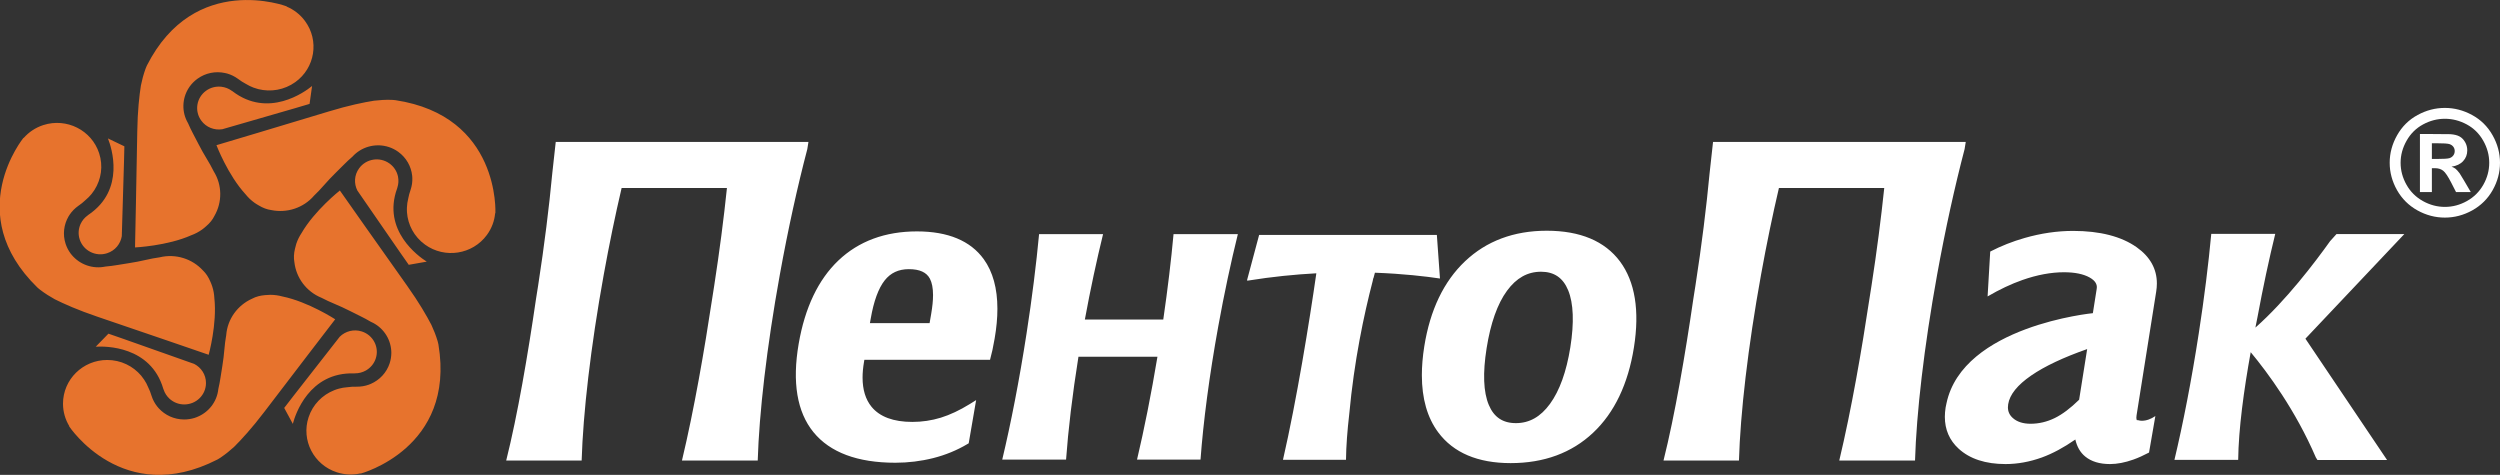
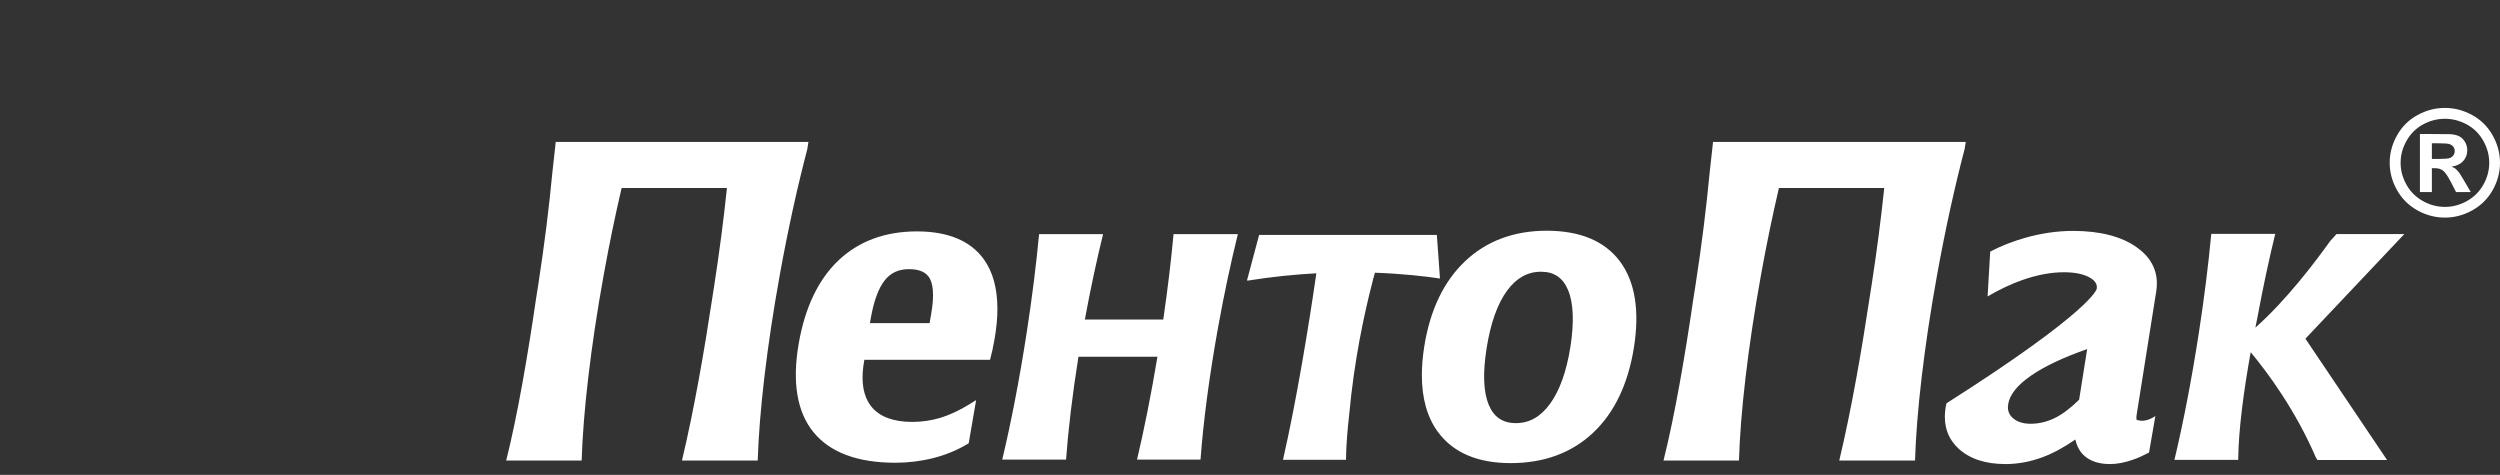
<svg xmlns="http://www.w3.org/2000/svg" preserveAspectRatio="xMidYMid" width="179" height="34" viewBox="0 0 179 34">
  <rect x="0" y="0" width="179" height="34" fill="#333333" stroke="none" />
  <defs>
    <style>
      .cls-1 {
        fill: #fff;
      }

      .cls-1, .cls-2 {
        fill-rule: evenodd;
      }

      .cls-2 {
        fill: #e7732d;
      }
    </style>
  </defs>
  <g>
-     <path d="M178.477,13.610 C178.127,14.230 177.641,14.713 177.018,15.061 C176.394,15.407 175.739,15.580 175.051,15.580 C174.363,15.580 173.708,15.407 173.084,15.061 C172.461,14.713 171.975,14.230 171.625,13.610 C171.276,12.989 171.102,12.338 171.102,11.654 C171.102,10.966 171.280,10.308 171.635,9.680 C171.991,9.052 172.480,8.569 173.103,8.233 C173.724,7.895 174.373,7.727 175.051,7.727 C175.729,7.727 176.378,7.895 176.999,8.233 C177.622,8.569 178.111,9.052 178.467,9.680 C178.822,10.308 179.000,10.966 179.000,11.654 C179.000,12.338 178.826,12.989 178.477,13.610 ZM177.798,10.070 C177.511,9.565 177.119,9.178 176.619,8.908 C176.117,8.639 175.597,8.504 175.055,8.504 C174.511,8.504 173.990,8.639 173.492,8.908 C172.994,9.178 172.601,9.565 172.315,10.070 C172.028,10.574 171.883,11.104 171.883,11.656 C171.883,12.205 172.024,12.730 172.304,13.227 C172.584,13.726 172.975,14.114 173.476,14.394 C173.978,14.674 174.504,14.814 175.055,14.814 C175.607,14.814 176.133,14.674 176.633,14.394 C177.135,14.114 177.525,13.726 177.807,13.227 C178.088,12.730 178.229,12.205 178.229,11.656 C178.229,11.104 178.085,10.574 177.798,10.070 ZM176.109,12.408 C176.140,12.450 176.242,12.618 176.418,12.915 L176.909,13.754 L175.853,13.754 L175.507,13.077 C175.273,12.623 175.079,12.336 174.926,12.219 C174.771,12.102 174.578,12.042 174.342,12.042 L174.122,12.042 L174.122,13.754 L173.267,13.754 L173.267,9.596 L174.115,9.596 C174.910,9.596 175.357,9.600 175.452,9.607 C175.734,9.629 175.952,9.685 176.109,9.773 C176.263,9.859 176.394,9.992 176.499,10.172 C176.603,10.350 176.656,10.550 176.656,10.767 C176.656,11.068 176.557,11.323 176.360,11.537 C176.163,11.750 175.887,11.881 175.531,11.934 C175.658,11.981 175.757,12.034 175.825,12.090 C175.894,12.146 175.989,12.252 176.109,12.408 ZM175.656,11.131 C175.725,11.038 175.758,10.933 175.758,10.814 C175.758,10.700 175.725,10.597 175.658,10.508 C175.591,10.418 175.496,10.354 175.373,10.315 C175.250,10.277 174.947,10.257 174.465,10.257 L174.122,10.257 L174.122,11.381 L174.465,11.381 C174.954,11.381 175.259,11.362 175.377,11.325 C175.494,11.288 175.588,11.223 175.656,11.131 ZM165.068,24.250 C165.274,24.555 170.916,32.938 170.916,32.938 L165.930,32.938 C165.930,32.938 165.890,32.873 165.816,32.757 C164.356,29.364 162.361,26.673 161.150,25.216 C160.664,27.904 160.280,30.708 160.254,32.927 L155.689,32.927 C156.306,30.336 156.915,27.224 157.431,23.873 C157.828,21.318 158.126,18.897 158.327,16.743 L162.908,16.743 C162.459,18.578 162.029,20.587 161.638,22.696 C161.588,22.946 161.536,23.200 161.486,23.456 C163.662,21.540 165.755,18.781 166.836,17.265 C167.011,17.071 167.165,16.901 167.293,16.759 L172.150,16.759 C170.598,18.404 165.283,24.025 165.068,24.250 ZM152.977,29.743 C152.968,29.803 152.963,29.859 152.963,29.907 C152.963,29.998 152.979,30.066 153.013,30.104 C153.018,30.108 153.027,30.116 153.036,30.121 L153.013,30.061 C153.013,30.061 153.322,30.215 153.812,30.050 C153.833,30.042 153.850,30.037 153.871,30.025 L153.871,30.027 C154.011,29.975 154.160,29.903 154.324,29.789 L153.871,32.402 C153.477,32.610 153.104,32.779 152.756,32.903 C152.152,33.119 151.588,33.227 151.077,33.227 C150.335,33.227 149.739,33.046 149.305,32.690 C148.945,32.398 148.710,31.982 148.594,31.469 C147.776,32.038 146.970,32.473 146.198,32.755 C145.328,33.068 144.452,33.227 143.597,33.227 C142.166,33.227 141.036,32.857 140.241,32.128 C139.580,31.523 139.251,30.758 139.251,29.844 C139.251,29.632 139.270,29.410 139.305,29.181 C139.321,29.078 139.343,28.977 139.368,28.877 C140.539,23.328 149.849,22.423 149.849,22.423 C149.886,22.188 150.123,20.686 150.123,20.686 C150.131,20.649 150.134,20.607 150.134,20.563 C150.134,20.364 150.046,20.111 149.619,19.869 C149.176,19.620 148.557,19.493 147.782,19.493 C146.858,19.493 145.855,19.679 144.808,20.047 C144.010,20.326 143.173,20.721 142.312,21.224 L142.500,18.012 C143.279,17.610 144.101,17.285 144.962,17.039 C146.126,16.705 147.293,16.533 148.431,16.533 C150.357,16.533 151.891,16.928 152.987,17.704 C153.948,18.384 154.432,19.255 154.432,20.297 C154.432,20.486 154.416,20.679 154.384,20.879 L152.977,29.743 ZM145.443,26.881 C144.451,27.562 143.892,28.255 143.785,28.942 C143.772,29.019 143.767,29.090 143.767,29.162 C143.767,29.470 143.884,29.723 144.121,29.933 C144.426,30.204 144.852,30.341 145.390,30.341 C145.982,30.341 146.564,30.204 147.121,29.932 C147.669,29.664 148.255,29.221 148.865,28.621 C148.886,28.489 149.346,25.596 149.441,24.994 C147.751,25.587 146.406,26.219 145.443,26.881 ZM138.699,19.660 C137.754,24.878 137.218,29.596 137.116,32.974 L131.691,32.974 C132.572,29.287 133.309,24.994 133.854,21.377 C133.905,21.067 133.954,20.758 134.001,20.444 C134.384,17.973 134.686,15.615 134.912,13.459 L127.371,13.459 C126.917,15.398 126.485,17.486 126.092,19.660 C125.147,24.878 124.609,29.596 124.509,32.974 L119.107,32.974 C119.926,29.703 120.657,25.422 121.243,21.400 C121.293,21.083 121.345,20.766 121.394,20.444 C121.841,17.559 122.179,14.831 122.408,12.393 C122.514,11.460 122.598,10.700 122.654,10.161 L123.077,10.161 L128.140,10.161 L135.219,10.161 L138.837,10.161 L140.748,10.161 L140.665,10.677 C139.967,13.342 139.289,16.401 138.699,19.660 ZM114.066,30.985 C112.536,32.428 110.549,33.159 108.164,33.159 C105.807,33.159 104.064,32.417 102.977,30.957 C102.196,29.910 101.805,28.538 101.805,26.865 C101.805,26.223 101.862,25.535 101.978,24.803 C102.392,22.199 103.374,20.147 104.901,18.703 C106.432,17.254 108.396,16.520 110.745,16.520 C113.141,16.520 114.903,17.260 115.992,18.720 C117.070,20.172 117.408,22.242 116.990,24.873 C116.574,27.494 115.592,29.551 114.066,30.985 ZM112.281,20.785 C111.913,19.890 111.277,19.456 110.337,19.456 C109.372,19.456 108.575,19.901 107.902,20.818 C107.217,21.753 106.725,23.139 106.441,24.935 C106.159,26.709 106.212,28.075 106.597,28.990 C106.963,29.869 107.598,30.296 108.538,30.296 C109.502,30.296 110.301,29.846 110.977,28.920 C111.667,27.975 112.157,26.612 112.436,24.866 C112.716,23.093 112.664,21.720 112.281,20.785 ZM98.339,19.919 L98.327,19.919 C98.314,19.985 98.299,20.054 98.285,20.121 C97.654,22.542 96.955,25.858 96.607,29.638 C96.472,30.807 96.385,31.923 96.373,32.920 L91.861,32.920 C92.842,28.647 93.752,23.047 94.250,19.568 C92.730,19.650 91.091,19.810 89.369,20.088 L89.281,20.088 L90.153,16.822 L102.879,16.822 L103.102,19.942 C102.081,19.789 100.475,19.600 98.444,19.526 C98.411,19.657 98.374,19.784 98.339,19.919 ZM85.957,32.908 L81.411,32.908 C81.921,30.751 82.423,28.243 82.873,25.541 L77.217,25.541 C76.780,28.276 76.483,30.790 76.330,32.908 L71.760,32.908 C72.377,30.324 72.985,27.219 73.501,23.879 C73.897,21.327 74.196,18.914 74.398,16.766 L78.979,16.766 C78.518,18.647 78.075,20.709 77.676,22.878 L83.290,22.878 C83.608,20.693 83.855,18.628 84.025,16.766 L88.630,16.766 C88.133,18.780 87.656,21.003 87.231,23.349 C86.582,26.923 86.155,30.222 85.957,32.908 ZM71.060,25.056 L70.886,25.764 C70.886,25.764 62.284,25.764 61.888,25.764 C61.877,25.832 61.865,25.901 61.865,25.901 C61.795,26.307 61.760,26.685 61.760,27.035 C61.760,27.902 61.975,28.601 62.398,29.121 C62.986,29.843 63.969,30.209 65.322,30.209 C66.022,30.209 66.708,30.107 67.363,29.906 C68.022,29.701 68.716,29.375 69.430,28.934 L69.891,28.647 L69.359,31.741 L69.268,31.794 C68.518,32.240 67.695,32.578 66.821,32.799 C65.943,33.020 65.030,33.132 64.107,33.132 C61.399,33.132 59.426,32.395 58.242,30.941 C57.067,29.498 56.711,27.370 57.185,24.617 C57.631,22.027 58.589,20.021 60.029,18.650 C61.485,17.267 63.377,16.568 65.654,16.568 C67.875,16.568 69.484,17.238 70.438,18.559 C71.087,19.458 71.414,20.648 71.414,22.107 C71.414,22.764 71.349,23.477 71.216,24.242 L71.060,25.056 ZM66.582,19.956 C66.339,19.496 65.845,19.272 65.074,19.272 C64.337,19.272 63.771,19.535 63.343,20.076 C62.896,20.642 62.560,21.562 62.343,22.817 C62.343,22.817 62.315,22.977 62.287,23.134 C62.766,23.134 66.203,23.134 66.559,23.134 C66.599,22.906 66.673,22.474 66.673,22.474 C66.760,21.963 66.806,21.515 66.806,21.130 C66.806,20.630 66.729,20.237 66.582,19.956 ZM55.837,19.660 C54.892,24.878 54.355,29.596 54.253,32.974 L48.828,32.974 C49.710,29.287 50.446,24.994 50.993,21.377 C51.042,21.067 51.091,20.758 51.139,20.444 C51.521,17.973 51.825,15.615 52.049,13.459 L44.508,13.459 C44.054,15.398 43.623,17.486 43.229,19.660 C42.284,24.878 41.748,29.596 41.646,32.974 L36.244,32.974 C37.063,29.703 37.793,25.422 38.379,21.400 C38.430,21.083 38.482,20.766 38.531,20.444 C38.977,17.559 39.316,14.831 39.545,12.393 C39.651,11.460 39.734,10.700 39.791,10.161 L40.213,10.161 L45.276,10.161 L52.355,10.161 L55.973,10.161 L57.885,10.161 L57.803,10.677 C57.104,13.342 56.426,16.401 55.837,19.660 Z" class="cls-1" />
-     <path d="M35.469,15.264 L35.452,15.264 C35.404,15.810 35.209,16.351 34.859,16.826 C33.831,18.225 31.852,18.534 30.437,17.518 C29.646,16.949 29.200,16.088 29.139,15.192 C29.133,15.077 29.130,14.960 29.137,14.844 C29.144,14.638 29.177,14.434 29.226,14.231 C29.264,14.027 29.320,13.801 29.401,13.581 C29.491,13.309 29.533,13.030 29.523,12.749 C29.521,12.691 29.517,12.634 29.511,12.576 C29.440,11.917 29.096,11.290 28.512,10.869 C28.304,10.719 28.080,10.607 27.848,10.530 L27.848,10.529 C27.826,10.521 27.803,10.516 27.781,10.511 C27.755,10.502 27.728,10.494 27.701,10.487 C27.694,10.485 27.687,10.483 27.680,10.481 C26.808,10.261 25.859,10.527 25.237,11.215 C24.808,11.578 24.415,12.007 24.026,12.382 C23.412,12.974 22.985,13.545 22.489,14.006 C21.723,14.897 20.541,15.267 19.433,15.043 C19.117,15.001 18.811,14.882 18.521,14.705 C18.415,14.647 18.312,14.582 18.211,14.510 C17.971,14.338 17.764,14.138 17.589,13.919 C16.315,12.539 15.498,10.395 15.498,10.395 C15.498,10.395 20.948,8.771 23.555,7.976 C24.970,7.545 26.069,7.323 26.782,7.210 C27.159,7.166 27.591,7.136 28.025,7.149 C28.067,7.151 28.106,7.153 28.148,7.157 C28.200,7.161 28.248,7.164 28.299,7.170 C35.838,8.301 35.469,15.264 35.469,15.264 ZM15.855,6.211 C15.855,6.212 15.855,6.212 15.857,6.212 C16.118,6.243 16.372,6.339 16.588,6.496 C16.621,6.513 16.639,6.527 16.639,6.527 C19.206,8.502 21.835,6.569 22.307,6.187 C22.321,6.176 22.333,6.165 22.345,6.155 L22.165,7.439 L21.099,7.755 L15.914,9.254 C15.355,9.339 14.769,9.125 14.414,8.640 C13.908,7.954 14.063,6.992 14.758,6.494 C15.074,6.267 15.446,6.176 15.807,6.207 L15.807,6.207 C15.823,6.208 15.839,6.210 15.855,6.211 ZM21.143,5.880 C20.349,6.448 19.378,6.601 18.498,6.382 C18.384,6.353 18.270,6.317 18.161,6.277 C17.966,6.205 17.779,6.113 17.599,6.003 C17.416,5.905 17.213,5.782 17.027,5.636 C16.795,5.469 16.538,5.343 16.266,5.265 C16.209,5.250 16.152,5.236 16.096,5.225 C15.439,5.087 14.729,5.214 14.144,5.635 C13.935,5.785 13.758,5.961 13.612,6.156 L13.611,6.154 C13.598,6.173 13.587,6.192 13.572,6.210 C13.556,6.234 13.541,6.257 13.526,6.279 C13.521,6.285 13.517,6.291 13.513,6.298 C13.032,7.048 12.994,8.023 13.463,8.819 C13.681,9.335 13.973,9.837 14.214,10.319 C14.594,11.079 15.010,11.656 15.301,12.266 C15.921,13.260 15.914,14.484 15.356,15.453 C15.220,15.739 15.008,15.988 14.749,16.207 C14.661,16.287 14.567,16.366 14.467,16.437 C14.226,16.610 13.969,16.743 13.704,16.840 C11.981,17.610 9.668,17.716 9.668,17.716 C9.668,17.716 9.787,12.097 9.829,9.400 C9.850,7.938 9.977,6.836 10.087,6.129 C10.161,5.761 10.268,5.347 10.413,4.944 C10.428,4.905 10.442,4.868 10.459,4.829 C10.478,4.784 10.496,4.739 10.517,4.692 C13.936,-2.044 20.526,0.455 20.526,0.455 L20.522,0.471 C21.033,0.684 21.494,1.034 21.842,1.510 C22.871,2.907 22.557,4.865 21.143,5.880 ZM14.522,19.356 C14.754,19.573 14.928,19.848 15.059,20.158 C15.110,20.268 15.155,20.381 15.193,20.498 C15.285,20.777 15.333,21.058 15.347,21.337 C15.555,23.195 14.941,25.402 14.941,25.402 C14.941,25.402 9.571,23.554 6.988,22.681 C5.589,22.208 4.566,21.750 3.922,21.427 C3.590,21.244 3.224,21.017 2.882,20.755 C2.848,20.728 2.816,20.703 2.784,20.677 C2.747,20.644 2.710,20.613 2.671,20.579 C-2.755,15.283 1.684,9.865 1.684,9.865 L1.698,9.875 C2.063,9.461 2.542,9.136 3.106,8.954 C4.770,8.420 6.556,9.320 7.096,10.963 C7.398,11.883 7.248,12.841 6.763,13.600 C6.700,13.698 6.632,13.793 6.559,13.885 C6.430,14.044 6.281,14.193 6.121,14.326 C5.969,14.470 5.789,14.621 5.592,14.751 C5.359,14.918 5.157,15.122 5.000,15.352 C4.966,15.401 4.936,15.449 4.906,15.500 C4.572,16.075 4.475,16.782 4.699,17.462 C4.778,17.704 4.893,17.926 5.035,18.122 L5.034,18.123 C5.048,18.142 5.063,18.159 5.076,18.177 C5.093,18.198 5.110,18.219 5.128,18.240 C5.133,18.247 5.138,18.254 5.142,18.259 C5.716,18.942 6.641,19.281 7.553,19.085 C8.116,19.041 8.690,18.920 9.227,18.843 C10.078,18.721 10.761,18.507 11.437,18.423 C12.587,18.147 13.762,18.532 14.522,19.356 ZM8.720,16.912 C8.629,17.464 8.241,17.948 7.665,18.132 C6.849,18.396 5.971,17.953 5.707,17.146 C5.585,16.779 5.614,16.401 5.755,16.071 L5.754,16.071 C5.760,16.056 5.767,16.042 5.773,16.028 C5.774,16.027 5.775,16.026 5.775,16.026 C5.885,15.790 6.056,15.582 6.273,15.427 C6.301,15.401 6.319,15.389 6.319,15.389 C9.013,13.586 7.965,10.517 7.744,9.955 C7.737,9.939 7.731,9.924 7.724,9.910 L8.905,10.476 L8.879,11.576 L8.720,16.912 ZM12.174,28.581 C12.162,28.571 12.150,28.561 12.138,28.550 C12.138,28.550 12.138,28.549 12.137,28.548 C11.945,28.371 11.796,28.147 11.715,27.894 C11.698,27.861 11.692,27.839 11.692,27.839 C10.789,24.750 7.513,24.787 6.903,24.822 C6.886,24.822 6.870,24.824 6.854,24.825 L7.764,23.891 L8.813,24.255 L13.900,26.054 C14.403,26.310 14.749,26.824 14.748,27.423 C14.749,28.271 14.052,28.959 13.193,28.958 C12.803,28.959 12.448,28.815 12.174,28.581 ZM7.676,25.774 C8.656,25.774 9.530,26.212 10.111,26.901 C10.186,26.991 10.256,27.086 10.320,27.183 C10.436,27.354 10.533,27.537 10.611,27.730 C10.703,27.916 10.792,28.133 10.857,28.359 C10.945,28.629 11.080,28.881 11.253,29.100 C11.289,29.147 11.327,29.190 11.367,29.234 C11.815,29.725 12.466,30.035 13.189,30.035 C13.447,30.035 13.695,29.996 13.929,29.923 L13.929,29.925 C13.951,29.916 13.972,29.909 13.994,29.900 C14.021,29.892 14.046,29.882 14.072,29.872 C14.078,29.869 14.087,29.868 14.093,29.864 C14.928,29.537 15.539,28.772 15.632,27.854 C15.764,27.311 15.826,26.734 15.920,26.205 C16.064,25.368 16.068,24.661 16.197,23.998 C16.286,22.833 17.021,21.847 18.049,21.387 C18.329,21.236 18.648,21.156 18.986,21.130 C19.107,21.117 19.229,21.109 19.353,21.109 C19.649,21.109 19.937,21.150 20.211,21.225 C22.066,21.602 24.000,22.861 24.000,22.861 C24.000,22.861 20.561,27.337 18.921,29.496 C18.031,30.667 17.274,31.486 16.765,31.993 C16.486,32.246 16.156,32.521 15.795,32.762 C15.761,32.784 15.727,32.807 15.691,32.828 C15.648,32.852 15.607,32.879 15.562,32.904 C8.790,36.368 4.948,30.521 4.948,30.521 L4.961,30.510 C4.676,30.040 4.511,29.490 4.511,28.902 C4.511,27.175 5.927,25.774 7.676,25.774 ZM24.327,24.108 C24.729,23.714 25.330,23.548 25.906,23.733 C26.723,23.995 27.170,24.863 26.904,25.669 C26.784,26.037 26.536,26.326 26.225,26.511 L26.226,26.512 C26.212,26.520 26.198,26.527 26.185,26.536 C26.183,26.536 26.183,26.536 26.183,26.536 C25.953,26.662 25.691,26.732 25.423,26.731 C25.386,26.736 25.363,26.735 25.363,26.735 C22.111,26.628 21.134,29.721 20.979,30.304 C20.975,30.321 20.972,30.336 20.968,30.351 L20.349,29.208 L21.024,28.333 L24.327,24.108 ZM30.517,18.708 C30.531,18.716 30.545,18.725 30.558,18.733 L29.266,18.960 L28.634,18.056 L25.589,13.645 C25.334,13.147 25.359,12.529 25.717,12.046 C26.220,11.359 27.194,11.207 27.887,11.706 C28.204,11.932 28.406,12.255 28.488,12.604 L28.488,12.604 C28.492,12.619 28.496,12.634 28.499,12.650 C28.498,12.651 28.498,12.651 28.498,12.652 C28.549,12.907 28.535,13.174 28.452,13.427 C28.445,13.463 28.437,13.484 28.437,13.484 C27.330,16.507 30.003,18.381 30.517,18.708 ZM23.931,27.939 C24.041,27.895 24.153,27.857 24.266,27.827 C24.468,27.772 24.673,27.738 24.883,27.724 C25.090,27.696 25.327,27.678 25.562,27.687 C25.853,27.687 26.134,27.641 26.400,27.545 C26.456,27.524 26.510,27.502 26.563,27.479 C27.176,27.208 27.675,26.693 27.899,26.013 C27.978,25.771 28.017,25.524 28.019,25.283 L28.020,25.284 C28.020,25.260 28.019,25.238 28.019,25.215 C28.017,25.187 28.016,25.161 28.015,25.133 C28.015,25.125 28.015,25.119 28.014,25.110 C27.957,24.224 27.409,23.413 26.554,23.042 C26.073,22.751 25.536,22.514 25.057,22.265 C24.295,21.869 23.617,21.646 23.018,21.321 C21.925,20.877 21.204,19.881 21.078,18.774 C21.020,18.463 21.041,18.140 21.120,17.812 C21.144,17.695 21.175,17.577 21.213,17.461 C21.305,17.181 21.433,16.926 21.588,16.693 C22.524,15.069 24.334,13.639 24.334,13.639 C24.334,13.639 27.578,18.255 29.150,20.460 C30.001,21.656 30.555,22.621 30.886,23.257 C31.043,23.597 31.206,23.994 31.328,24.405 C31.339,24.444 31.348,24.483 31.359,24.524 C31.369,24.572 31.381,24.619 31.392,24.669 C32.633,32.104 25.818,33.910 25.818,33.910 L25.813,33.894 C25.272,34.017 24.692,34.001 24.126,33.819 C22.464,33.286 21.553,31.521 22.094,29.877 C22.397,28.958 23.089,28.272 23.931,27.939 Z" class="cls-2" />
+     <path d="M178.477,13.610 C178.127,14.230 177.641,14.713 177.018,15.061 C176.394,15.407 175.739,15.580 175.051,15.580 C174.363,15.580 173.708,15.407 173.084,15.061 C172.461,14.713 171.975,14.230 171.625,13.610 C171.276,12.989 171.102,12.338 171.102,11.654 C171.102,10.966 171.280,10.308 171.635,9.680 C171.991,9.052 172.480,8.569 173.103,8.233 C173.724,7.895 174.373,7.727 175.051,7.727 C175.729,7.727 176.378,7.895 176.999,8.233 C177.622,8.569 178.111,9.052 178.467,9.680 C178.822,10.308 179.000,10.966 179.000,11.654 C179.000,12.338 178.826,12.989 178.477,13.610 ZM177.798,10.070 C177.511,9.565 177.119,9.178 176.619,8.908 C176.117,8.639 175.597,8.504 175.055,8.504 C174.511,8.504 173.990,8.639 173.492,8.908 C172.994,9.178 172.601,9.565 172.315,10.070 C172.028,10.574 171.883,11.104 171.883,11.656 C171.883,12.205 172.024,12.730 172.304,13.227 C172.584,13.726 172.975,14.114 173.476,14.394 C173.978,14.674 174.504,14.814 175.055,14.814 C175.607,14.814 176.133,14.674 176.633,14.394 C177.135,14.114 177.525,13.726 177.807,13.227 C178.088,12.730 178.229,12.205 178.229,11.656 C178.229,11.104 178.085,10.574 177.798,10.070 ZM176.109,12.408 C176.140,12.450 176.242,12.618 176.418,12.915 L176.909,13.754 L175.853,13.754 L175.507,13.077 C175.273,12.623 175.079,12.336 174.926,12.219 C174.771,12.102 174.578,12.042 174.342,12.042 L174.122,12.042 L174.122,13.754 L173.267,13.754 L173.267,9.596 L174.115,9.596 C174.910,9.596 175.357,9.600 175.452,9.607 C175.734,9.629 175.952,9.685 176.109,9.773 C176.263,9.859 176.394,9.992 176.499,10.172 C176.603,10.350 176.656,10.550 176.656,10.767 C176.656,11.068 176.557,11.323 176.360,11.537 C176.163,11.750 175.887,11.881 175.531,11.934 C175.658,11.981 175.757,12.034 175.825,12.090 C175.894,12.146 175.989,12.252 176.109,12.408 ZM175.656,11.131 C175.725,11.038 175.758,10.933 175.758,10.814 C175.758,10.700 175.725,10.597 175.658,10.508 C175.591,10.418 175.496,10.354 175.373,10.315 C175.250,10.277 174.947,10.257 174.465,10.257 L174.122,10.257 L174.122,11.381 L174.465,11.381 C174.954,11.381 175.259,11.362 175.377,11.325 C175.494,11.288 175.588,11.223 175.656,11.131 ZM165.068,24.250 C165.274,24.555 170.916,32.938 170.916,32.938 L165.930,32.938 C165.930,32.938 165.890,32.873 165.816,32.757 C164.356,29.364 162.361,26.673 161.150,25.216 C160.664,27.904 160.280,30.708 160.254,32.927 L155.689,32.927 C156.306,30.336 156.915,27.224 157.431,23.873 C157.828,21.318 158.126,18.897 158.327,16.743 L162.908,16.743 C162.459,18.578 162.029,20.587 161.638,22.696 C161.588,22.946 161.536,23.200 161.486,23.456 C163.662,21.540 165.755,18.781 166.836,17.265 C167.011,17.071 167.165,16.901 167.293,16.759 L172.150,16.759 C170.598,18.404 165.283,24.025 165.068,24.250 ZM152.977,29.743 C152.968,29.803 152.963,29.859 152.963,29.907 C152.963,29.998 152.979,30.066 153.013,30.104 C153.018,30.108 153.027,30.116 153.036,30.121 L153.013,30.061 C153.013,30.061 153.322,30.215 153.812,30.050 C153.833,30.042 153.850,30.037 153.871,30.025 L153.871,30.027 C154.011,29.975 154.160,29.903 154.324,29.789 L153.871,32.402 C153.477,32.610 153.104,32.779 152.756,32.903 C152.152,33.119 151.588,33.227 151.077,33.227 C150.335,33.227 149.739,33.046 149.305,32.690 C148.945,32.398 148.710,31.982 148.594,31.469 C147.776,32.038 146.970,32.473 146.198,32.755 C145.328,33.068 144.452,33.227 143.597,33.227 C142.166,33.227 141.036,32.857 140.241,32.128 C139.580,31.523 139.251,30.758 139.251,29.844 C139.251,29.632 139.270,29.410 139.305,29.181 C139.321,29.078 139.343,28.977 139.368,28.877 C149.886,22.188 150.123,20.686 150.123,20.686 C150.131,20.649 150.134,20.607 150.134,20.563 C150.134,20.364 150.046,20.111 149.619,19.869 C149.176,19.620 148.557,19.493 147.782,19.493 C146.858,19.493 145.855,19.679 144.808,20.047 C144.010,20.326 143.173,20.721 142.312,21.224 L142.500,18.012 C143.279,17.610 144.101,17.285 144.962,17.039 C146.126,16.705 147.293,16.533 148.431,16.533 C150.357,16.533 151.891,16.928 152.987,17.704 C153.948,18.384 154.432,19.255 154.432,20.297 C154.432,20.486 154.416,20.679 154.384,20.879 L152.977,29.743 ZM145.443,26.881 C144.451,27.562 143.892,28.255 143.785,28.942 C143.772,29.019 143.767,29.090 143.767,29.162 C143.767,29.470 143.884,29.723 144.121,29.933 C144.426,30.204 144.852,30.341 145.390,30.341 C145.982,30.341 146.564,30.204 147.121,29.932 C147.669,29.664 148.255,29.221 148.865,28.621 C148.886,28.489 149.346,25.596 149.441,24.994 C147.751,25.587 146.406,26.219 145.443,26.881 ZM138.699,19.660 C137.754,24.878 137.218,29.596 137.116,32.974 L131.691,32.974 C132.572,29.287 133.309,24.994 133.854,21.377 C133.905,21.067 133.954,20.758 134.001,20.444 C134.384,17.973 134.686,15.615 134.912,13.459 L127.371,13.459 C126.917,15.398 126.485,17.486 126.092,19.660 C125.147,24.878 124.609,29.596 124.509,32.974 L119.107,32.974 C119.926,29.703 120.657,25.422 121.243,21.400 C121.293,21.083 121.345,20.766 121.394,20.444 C121.841,17.559 122.179,14.831 122.408,12.393 C122.514,11.460 122.598,10.700 122.654,10.161 L123.077,10.161 L128.140,10.161 L135.219,10.161 L138.837,10.161 L140.748,10.161 L140.665,10.677 C139.967,13.342 139.289,16.401 138.699,19.660 ZM114.066,30.985 C112.536,32.428 110.549,33.159 108.164,33.159 C105.807,33.159 104.064,32.417 102.977,30.957 C102.196,29.910 101.805,28.538 101.805,26.865 C101.805,26.223 101.862,25.535 101.978,24.803 C102.392,22.199 103.374,20.147 104.901,18.703 C106.432,17.254 108.396,16.520 110.745,16.520 C113.141,16.520 114.903,17.260 115.992,18.720 C117.070,20.172 117.408,22.242 116.990,24.873 C116.574,27.494 115.592,29.551 114.066,30.985 ZM112.281,20.785 C111.913,19.890 111.277,19.456 110.337,19.456 C109.372,19.456 108.575,19.901 107.902,20.818 C107.217,21.753 106.725,23.139 106.441,24.935 C106.159,26.709 106.212,28.075 106.597,28.990 C106.963,29.869 107.598,30.296 108.538,30.296 C109.502,30.296 110.301,29.846 110.977,28.920 C111.667,27.975 112.157,26.612 112.436,24.866 C112.716,23.093 112.664,21.720 112.281,20.785 ZM98.339,19.919 L98.327,19.919 C98.314,19.985 98.299,20.054 98.285,20.121 C97.654,22.542 96.955,25.858 96.607,29.638 C96.472,30.807 96.385,31.923 96.373,32.920 L91.861,32.920 C92.842,28.647 93.752,23.047 94.250,19.568 C92.730,19.650 91.091,19.810 89.369,20.088 L89.281,20.088 L90.153,16.822 L102.879,16.822 L103.102,19.942 C102.081,19.789 100.475,19.600 98.444,19.526 C98.411,19.657 98.374,19.784 98.339,19.919 ZM85.957,32.908 L81.411,32.908 C81.921,30.751 82.423,28.243 82.873,25.541 L77.217,25.541 C76.780,28.276 76.483,30.790 76.330,32.908 L71.760,32.908 C72.377,30.324 72.985,27.219 73.501,23.879 C73.897,21.327 74.196,18.914 74.398,16.766 L78.979,16.766 C78.518,18.647 78.075,20.709 77.676,22.878 L83.290,22.878 C83.608,20.693 83.855,18.628 84.025,16.766 L88.630,16.766 C88.133,18.780 87.656,21.003 87.231,23.349 C86.582,26.923 86.155,30.222 85.957,32.908 ZM71.060,25.056 L70.886,25.764 C70.886,25.764 62.284,25.764 61.888,25.764 C61.877,25.832 61.865,25.901 61.865,25.901 C61.795,26.307 61.760,26.685 61.760,27.035 C61.760,27.902 61.975,28.601 62.398,29.121 C62.986,29.843 63.969,30.209 65.322,30.209 C66.022,30.209 66.708,30.107 67.363,29.906 C68.022,29.701 68.716,29.375 69.430,28.934 L69.891,28.647 L69.359,31.741 L69.268,31.794 C68.518,32.240 67.695,32.578 66.821,32.799 C65.943,33.020 65.030,33.132 64.107,33.132 C61.399,33.132 59.426,32.395 58.242,30.941 C57.067,29.498 56.711,27.370 57.185,24.617 C57.631,22.027 58.589,20.021 60.029,18.650 C61.485,17.267 63.377,16.568 65.654,16.568 C67.875,16.568 69.484,17.238 70.438,18.559 C71.087,19.458 71.414,20.648 71.414,22.107 C71.414,22.764 71.349,23.477 71.216,24.242 L71.060,25.056 ZM66.582,19.956 C66.339,19.496 65.845,19.272 65.074,19.272 C64.337,19.272 63.771,19.535 63.343,20.076 C62.896,20.642 62.560,21.562 62.343,22.817 C62.343,22.817 62.315,22.977 62.287,23.134 C62.766,23.134 66.203,23.134 66.559,23.134 C66.599,22.906 66.673,22.474 66.673,22.474 C66.760,21.963 66.806,21.515 66.806,21.130 C66.806,20.630 66.729,20.237 66.582,19.956 ZM55.837,19.660 C54.892,24.878 54.355,29.596 54.253,32.974 L48.828,32.974 C49.710,29.287 50.446,24.994 50.993,21.377 C51.042,21.067 51.091,20.758 51.139,20.444 C51.521,17.973 51.825,15.615 52.049,13.459 L44.508,13.459 C44.054,15.398 43.623,17.486 43.229,19.660 C42.284,24.878 41.748,29.596 41.646,32.974 L36.244,32.974 C37.063,29.703 37.793,25.422 38.379,21.400 C38.430,21.083 38.482,20.766 38.531,20.444 C38.977,17.559 39.316,14.831 39.545,12.393 C39.651,11.460 39.734,10.700 39.791,10.161 L40.213,10.161 L45.276,10.161 L52.355,10.161 L55.973,10.161 L57.885,10.161 L57.803,10.677 C57.104,13.342 56.426,16.401 55.837,19.660 Z" class="cls-1" />
  </g>
</svg>